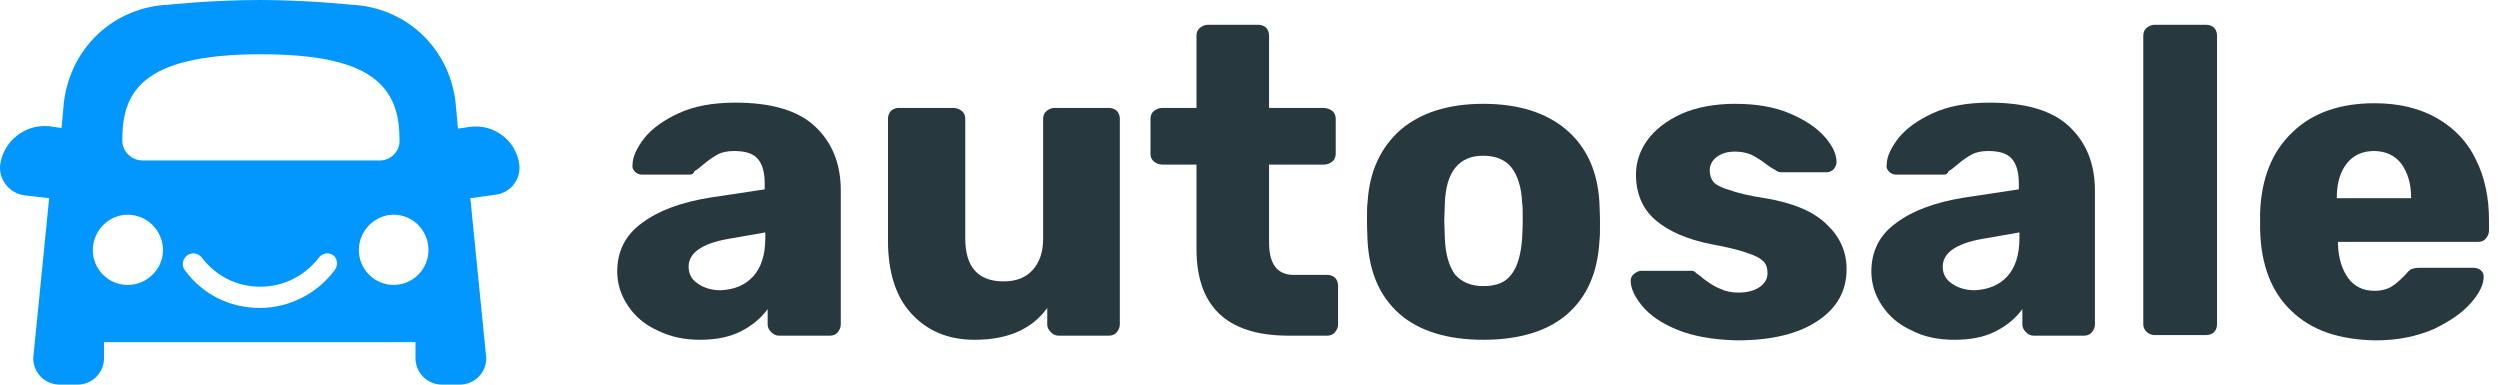
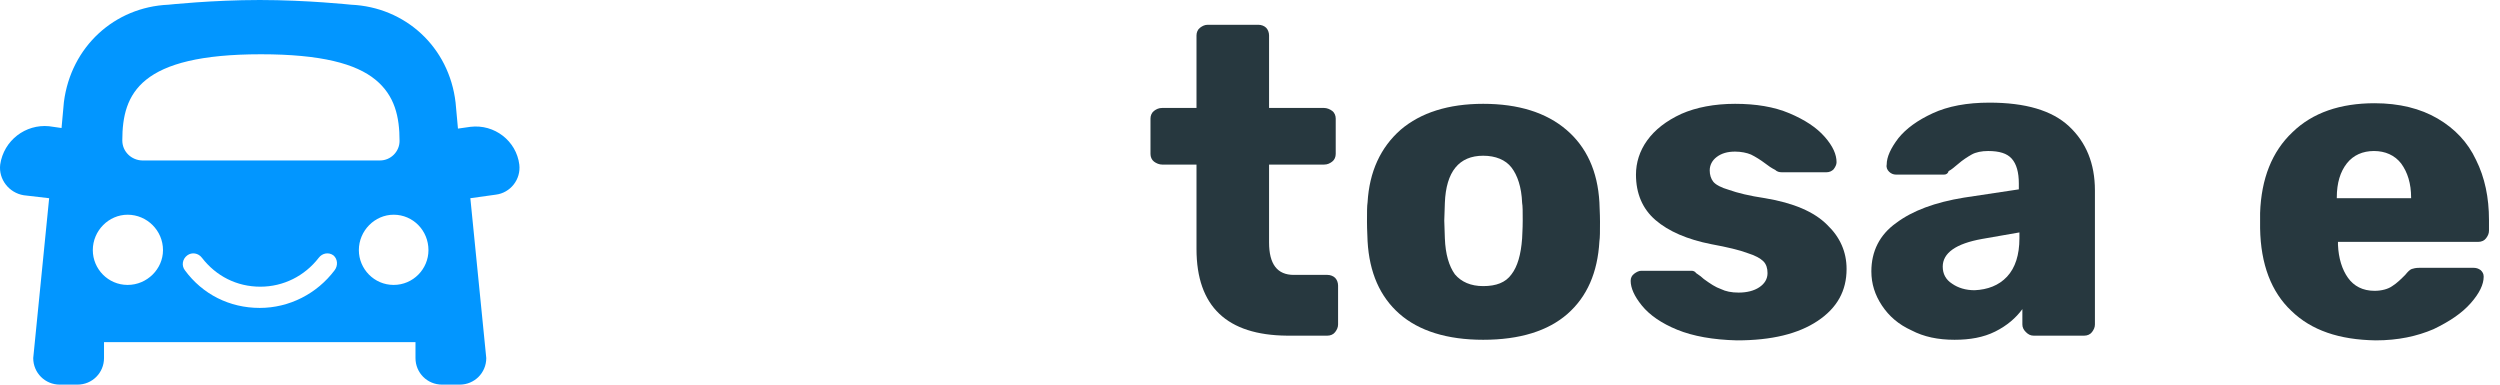
<svg xmlns="http://www.w3.org/2000/svg" width="195" height="30" viewBox="0 0 195 30" fill="none">
  <path d="M40.506 12.837C40.276 10.997 38.573 9.663 36.687 9.893L35.721 10.031L35.536 8.006C35.03 3.635 31.579 0.552 27.392 0.368C27.392 0.368 23.941 0 20.26 0C16.579 0 13.129 0.368 13.129 0.368C8.941 0.552 5.537 3.635 4.984 7.96L4.8 9.985L3.834 9.847C1.994 9.663 0.291 10.951 0.015 12.837C-0.123 13.988 0.705 15.046 1.856 15.23L3.834 15.46L2.592 27.93C2.592 29.08 3.512 30 4.662 30H6.043C7.193 30 8.113 29.08 8.113 27.93V26.687H32.408V27.93C32.408 29.08 33.328 30 34.478 30H35.859C37.009 30 37.929 29.08 37.929 27.93L36.687 15.46L38.665 15.184C39.816 15.046 40.644 13.988 40.506 12.837ZM20.352 4.233C25.046 4.233 27.76 4.969 29.279 6.212C30.797 7.454 31.165 9.11 31.165 10.997C31.165 11.825 30.475 12.515 29.647 12.515H11.104C10.69 12.515 10.276 12.331 10 12.055C9.724 11.779 9.54 11.411 9.54 10.951C9.54 7.27 10.92 4.233 20.352 4.233ZM9.954 22.224C8.435 22.224 7.239 20.982 7.239 19.509C7.239 17.991 8.481 16.748 9.954 16.748C11.472 16.748 12.714 17.991 12.714 19.509C12.714 20.982 11.472 22.224 9.954 22.224ZM26.104 21.074C24.724 22.914 22.561 24.018 20.26 24.018C17.914 24.018 15.797 22.96 14.417 21.074C14.141 20.706 14.233 20.199 14.601 19.923C14.969 19.647 15.475 19.739 15.751 20.107C16.855 21.534 18.466 22.362 20.306 22.362C22.101 22.362 23.757 21.534 24.862 20.107C25.138 19.739 25.644 19.647 26.012 19.923C26.334 20.199 26.38 20.706 26.104 21.074ZM30.705 22.224C29.187 22.224 27.991 20.982 27.991 19.509C27.991 17.991 29.233 16.748 30.705 16.748C32.224 16.748 33.42 17.991 33.42 19.509C33.42 20.982 32.224 22.224 30.705 22.224Z" fill="#0296FF" />
-   <path d="M51.272 25.767C50.26 25.307 49.524 24.663 48.972 23.835C48.42 23.006 48.144 22.132 48.144 21.166C48.144 19.601 48.788 18.313 50.076 17.393C51.364 16.427 53.113 15.782 55.367 15.414L59.647 14.77V14.31C59.647 13.436 59.463 12.792 59.094 12.377C58.726 11.963 58.128 11.779 57.254 11.779C56.748 11.779 56.288 11.871 55.966 12.055C55.644 12.239 55.276 12.47 54.907 12.792C54.585 13.068 54.355 13.252 54.171 13.344C54.125 13.528 53.987 13.62 53.803 13.62H50.076C49.846 13.62 49.662 13.528 49.524 13.39C49.386 13.252 49.294 13.068 49.34 12.838C49.34 12.239 49.662 11.549 50.26 10.767C50.858 10.031 51.733 9.387 52.929 8.835C54.125 8.282 55.597 8.006 57.346 8.006C60.153 8.006 62.223 8.605 63.558 9.847C64.892 11.089 65.582 12.746 65.582 14.862V25.307C65.582 25.537 65.49 25.721 65.352 25.905C65.214 26.089 64.984 26.181 64.754 26.181H60.751C60.521 26.181 60.337 26.089 60.153 25.905C59.969 25.721 59.877 25.537 59.877 25.307V24.111C59.37 24.801 58.68 25.399 57.76 25.859C56.84 26.319 55.782 26.503 54.585 26.503C53.389 26.503 52.285 26.273 51.272 25.767ZM58.726 21.58C59.37 20.89 59.693 19.878 59.693 18.589V18.129L56.794 18.635C54.723 19.003 53.711 19.739 53.711 20.798C53.711 21.35 53.941 21.81 54.447 22.132C54.907 22.454 55.505 22.638 56.196 22.638C57.254 22.592 58.082 22.27 58.726 21.58Z" fill="#27383F" />
-   <path d="M71.103 24.479C69.861 23.144 69.263 21.212 69.263 18.773V9.249C69.263 9.019 69.355 8.789 69.493 8.65C69.631 8.512 69.861 8.42 70.091 8.42H74.37C74.6 8.42 74.83 8.512 75.014 8.65C75.198 8.789 75.29 9.019 75.29 9.249V18.589C75.29 20.844 76.303 21.948 78.281 21.948C79.247 21.948 79.984 21.672 80.536 21.074C81.088 20.476 81.364 19.647 81.364 18.635V9.249C81.364 9.019 81.456 8.789 81.64 8.65C81.824 8.512 82.008 8.42 82.238 8.42H86.517C86.747 8.42 86.977 8.512 87.115 8.65C87.254 8.789 87.346 9.019 87.346 9.249V25.307C87.346 25.537 87.254 25.721 87.115 25.905C86.977 26.089 86.747 26.181 86.517 26.181H82.56C82.33 26.181 82.146 26.089 81.962 25.905C81.778 25.721 81.686 25.537 81.686 25.307V24.019C80.49 25.675 78.603 26.503 76.026 26.503C73.956 26.503 72.346 25.813 71.103 24.479Z" fill="#27383F" />
  <path d="M93.327 19.417V12.838H90.659C90.428 12.838 90.198 12.745 90.014 12.607C89.83 12.469 89.738 12.239 89.738 12.009V9.249C89.738 9.019 89.83 8.788 90.014 8.65C90.198 8.512 90.382 8.42 90.659 8.42H93.327V2.761C93.327 2.531 93.419 2.301 93.603 2.163C93.787 2.025 93.971 1.933 94.201 1.933H98.159C98.389 1.933 98.619 2.025 98.757 2.163C98.895 2.301 98.987 2.531 98.987 2.761V8.42H103.266C103.496 8.42 103.726 8.512 103.91 8.65C104.094 8.788 104.186 9.019 104.186 9.249V12.009C104.186 12.239 104.094 12.469 103.91 12.607C103.726 12.745 103.542 12.838 103.266 12.838H98.987V18.911C98.987 20.614 99.631 21.442 100.919 21.442H103.542C103.772 21.442 104.002 21.534 104.14 21.672C104.278 21.81 104.37 22.04 104.37 22.27V25.307C104.37 25.537 104.278 25.721 104.14 25.905C104.002 26.089 103.772 26.181 103.542 26.181H100.367C95.72 26.135 93.327 23.927 93.327 19.417Z" fill="#27383F" />
  <path d="M109.156 24.479C107.637 23.144 106.809 21.258 106.671 18.819C106.671 18.543 106.625 17.991 106.625 17.301C106.625 16.564 106.625 16.058 106.671 15.782C106.809 13.39 107.683 11.503 109.248 10.123C110.812 8.788 112.975 8.098 115.689 8.098C118.45 8.098 120.613 8.788 122.177 10.123C123.742 11.457 124.616 13.344 124.754 15.782C124.754 16.058 124.8 16.61 124.8 17.301C124.8 18.037 124.8 18.543 124.754 18.819C124.616 21.258 123.788 23.144 122.269 24.479C120.751 25.813 118.542 26.503 115.689 26.503C112.883 26.503 110.674 25.813 109.156 24.479ZM117.898 21.396C118.358 20.797 118.634 19.877 118.726 18.589C118.726 18.359 118.772 17.899 118.772 17.209C118.772 16.518 118.772 16.058 118.726 15.828C118.68 14.586 118.358 13.666 117.898 13.068C117.438 12.469 116.656 12.147 115.689 12.147C113.803 12.147 112.791 13.39 112.699 15.828L112.653 17.209L112.699 18.589C112.745 19.831 113.021 20.752 113.481 21.396C113.987 21.994 114.723 22.316 115.689 22.316C116.702 22.316 117.438 22.04 117.898 21.396Z" fill="#27383F" />
  <path d="M130.827 25.721C129.585 25.215 128.665 24.57 128.067 23.834C127.468 23.098 127.192 22.454 127.192 21.902C127.192 21.672 127.284 21.488 127.468 21.35C127.653 21.212 127.837 21.12 128.021 21.12H131.932C132.07 21.12 132.208 21.166 132.3 21.304C132.576 21.488 132.76 21.626 132.898 21.764C133.404 22.132 133.818 22.408 134.232 22.546C134.6 22.73 135.06 22.822 135.613 22.822C136.257 22.822 136.809 22.684 137.223 22.408C137.637 22.132 137.867 21.764 137.867 21.304C137.867 20.936 137.775 20.613 137.545 20.383C137.315 20.153 136.901 19.923 136.303 19.739C135.705 19.509 134.738 19.279 133.496 19.049C131.61 18.681 130.137 18.037 129.125 17.163C128.113 16.288 127.606 15.092 127.606 13.62C127.606 12.699 127.883 11.779 128.481 10.951C129.079 10.123 129.953 9.432 131.149 8.88C132.3 8.374 133.726 8.098 135.337 8.098C136.947 8.098 138.373 8.328 139.57 8.834C140.766 9.34 141.686 9.939 142.33 10.675C142.975 11.411 143.251 12.055 143.251 12.653C143.251 12.837 143.159 13.021 143.021 13.206C142.883 13.344 142.699 13.436 142.468 13.436H138.972C138.787 13.436 138.603 13.39 138.465 13.252C138.189 13.114 137.913 12.929 137.683 12.745C137.315 12.469 136.947 12.239 136.579 12.055C136.257 11.917 135.797 11.825 135.337 11.825C134.738 11.825 134.278 11.963 133.91 12.239C133.542 12.515 133.358 12.883 133.358 13.297C133.358 13.62 133.45 13.942 133.634 14.172C133.818 14.402 134.232 14.632 134.876 14.816C135.521 15.046 136.441 15.276 137.683 15.46C139.892 15.828 141.502 16.518 142.514 17.531C143.527 18.497 144.033 19.647 144.033 20.982C144.033 22.684 143.297 24.018 141.778 25.031C140.26 26.043 138.189 26.549 135.475 26.549C133.634 26.503 132.07 26.227 130.827 25.721Z" fill="#27383F" />
  <path d="M149.095 25.767C148.082 25.307 147.346 24.663 146.794 23.835C146.242 23.006 145.966 22.132 145.966 21.166C145.966 19.601 146.61 18.313 147.898 17.393C149.187 16.427 150.935 15.782 153.19 15.414L157.469 14.77V14.31C157.469 13.436 157.285 12.792 156.917 12.377C156.549 11.963 155.95 11.779 155.076 11.779C154.57 11.779 154.11 11.871 153.788 12.055C153.466 12.239 153.098 12.47 152.73 12.792C152.408 13.068 152.177 13.252 151.993 13.344C151.947 13.528 151.809 13.62 151.625 13.62H147.898C147.668 13.62 147.484 13.528 147.346 13.39C147.208 13.252 147.116 13.068 147.162 12.838C147.162 12.239 147.484 11.549 148.082 10.767C148.681 10.031 149.555 9.387 150.751 8.835C151.947 8.282 153.42 8.006 155.168 8.006C157.975 8.006 160.046 8.605 161.38 9.847C162.714 11.089 163.404 12.746 163.404 14.862V25.307C163.404 25.537 163.312 25.721 163.174 25.905C163.036 26.089 162.806 26.181 162.576 26.181H158.619C158.389 26.181 158.205 26.089 158.021 25.905C157.837 25.721 157.745 25.537 157.745 25.307V24.111C157.239 24.801 156.549 25.399 155.628 25.859C154.708 26.319 153.65 26.503 152.454 26.503C151.165 26.503 150.061 26.273 149.095 25.767ZM156.549 21.58C157.193 20.89 157.515 19.878 157.515 18.589V18.129L154.616 18.635C152.546 19.003 151.533 19.739 151.533 20.798C151.533 21.35 151.763 21.81 152.269 22.132C152.73 22.454 153.328 22.638 154.018 22.638C155.03 22.592 155.904 22.27 156.549 21.58Z" fill="#27383F" />
-   <path d="M167.453 25.905C167.269 25.721 167.177 25.537 167.177 25.307V2.761C167.177 2.531 167.269 2.301 167.453 2.163C167.637 2.025 167.821 1.933 168.051 1.933H172.1C172.33 1.933 172.56 2.025 172.698 2.163C172.836 2.301 172.928 2.531 172.928 2.761V25.307C172.928 25.537 172.836 25.767 172.698 25.905C172.56 26.043 172.33 26.135 172.1 26.135H168.051C167.821 26.135 167.637 26.043 167.453 25.905Z" fill="#27383F" />
  <path d="M178.727 24.249C177.162 22.776 176.334 20.614 176.288 17.807V16.61C176.38 13.942 177.208 11.825 178.819 10.307C180.383 8.788 182.546 8.052 185.214 8.052C187.147 8.052 188.803 8.466 190.138 9.249C191.472 10.031 192.484 11.089 193.129 12.469C193.819 13.85 194.141 15.414 194.141 17.163V17.991C194.141 18.221 194.049 18.405 193.911 18.589C193.773 18.773 193.543 18.865 193.313 18.865H182.362V19.095C182.408 20.154 182.684 21.028 183.144 21.672C183.604 22.316 184.294 22.684 185.214 22.684C185.767 22.684 186.273 22.546 186.595 22.316C186.963 22.086 187.285 21.764 187.607 21.442C187.791 21.212 187.975 21.028 188.113 20.982C188.251 20.936 188.435 20.89 188.711 20.89H192.945C193.129 20.89 193.313 20.936 193.497 21.074C193.635 21.212 193.727 21.35 193.727 21.58C193.727 22.178 193.405 22.868 192.714 23.65C192.024 24.433 191.058 25.077 189.816 25.675C188.527 26.227 187.055 26.549 185.307 26.549C182.454 26.503 180.291 25.767 178.727 24.249ZM188.067 15.46V15.414C188.067 14.31 187.791 13.436 187.285 12.745C186.779 12.101 186.043 11.779 185.168 11.779C184.294 11.779 183.558 12.101 183.052 12.745C182.546 13.39 182.27 14.264 182.27 15.414V15.46H188.067Z" fill="#27383F" />
</svg>